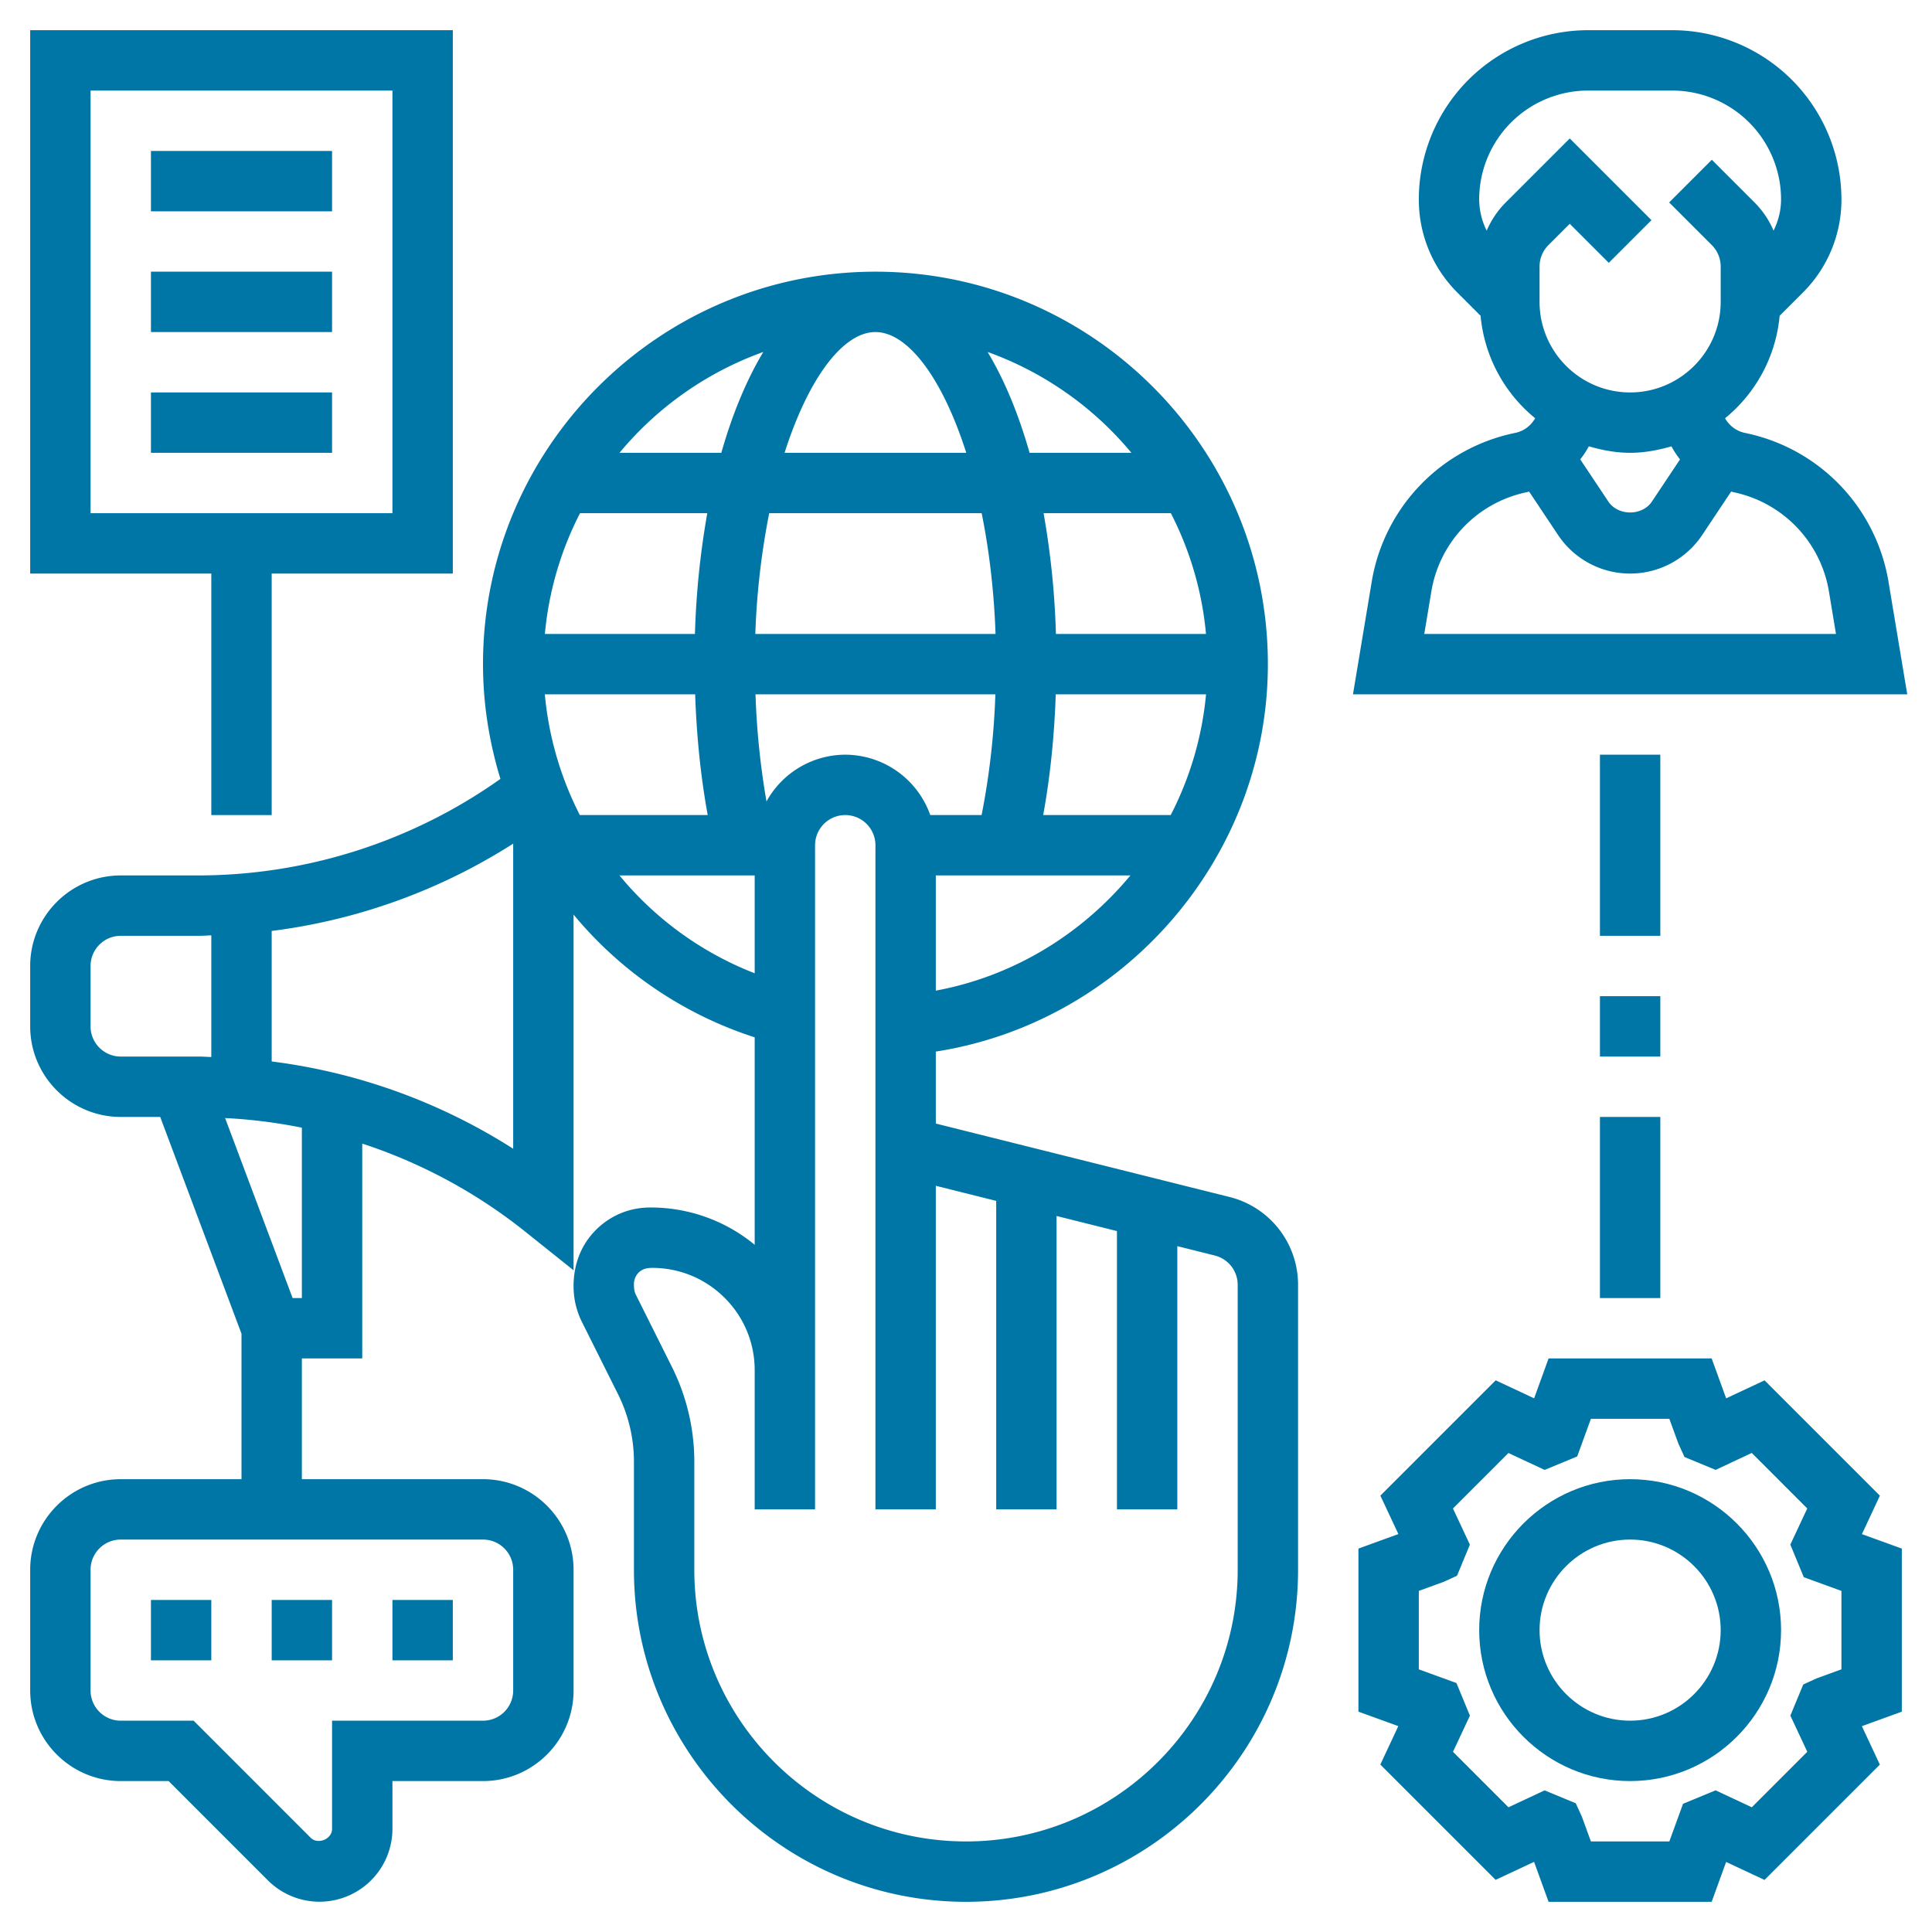
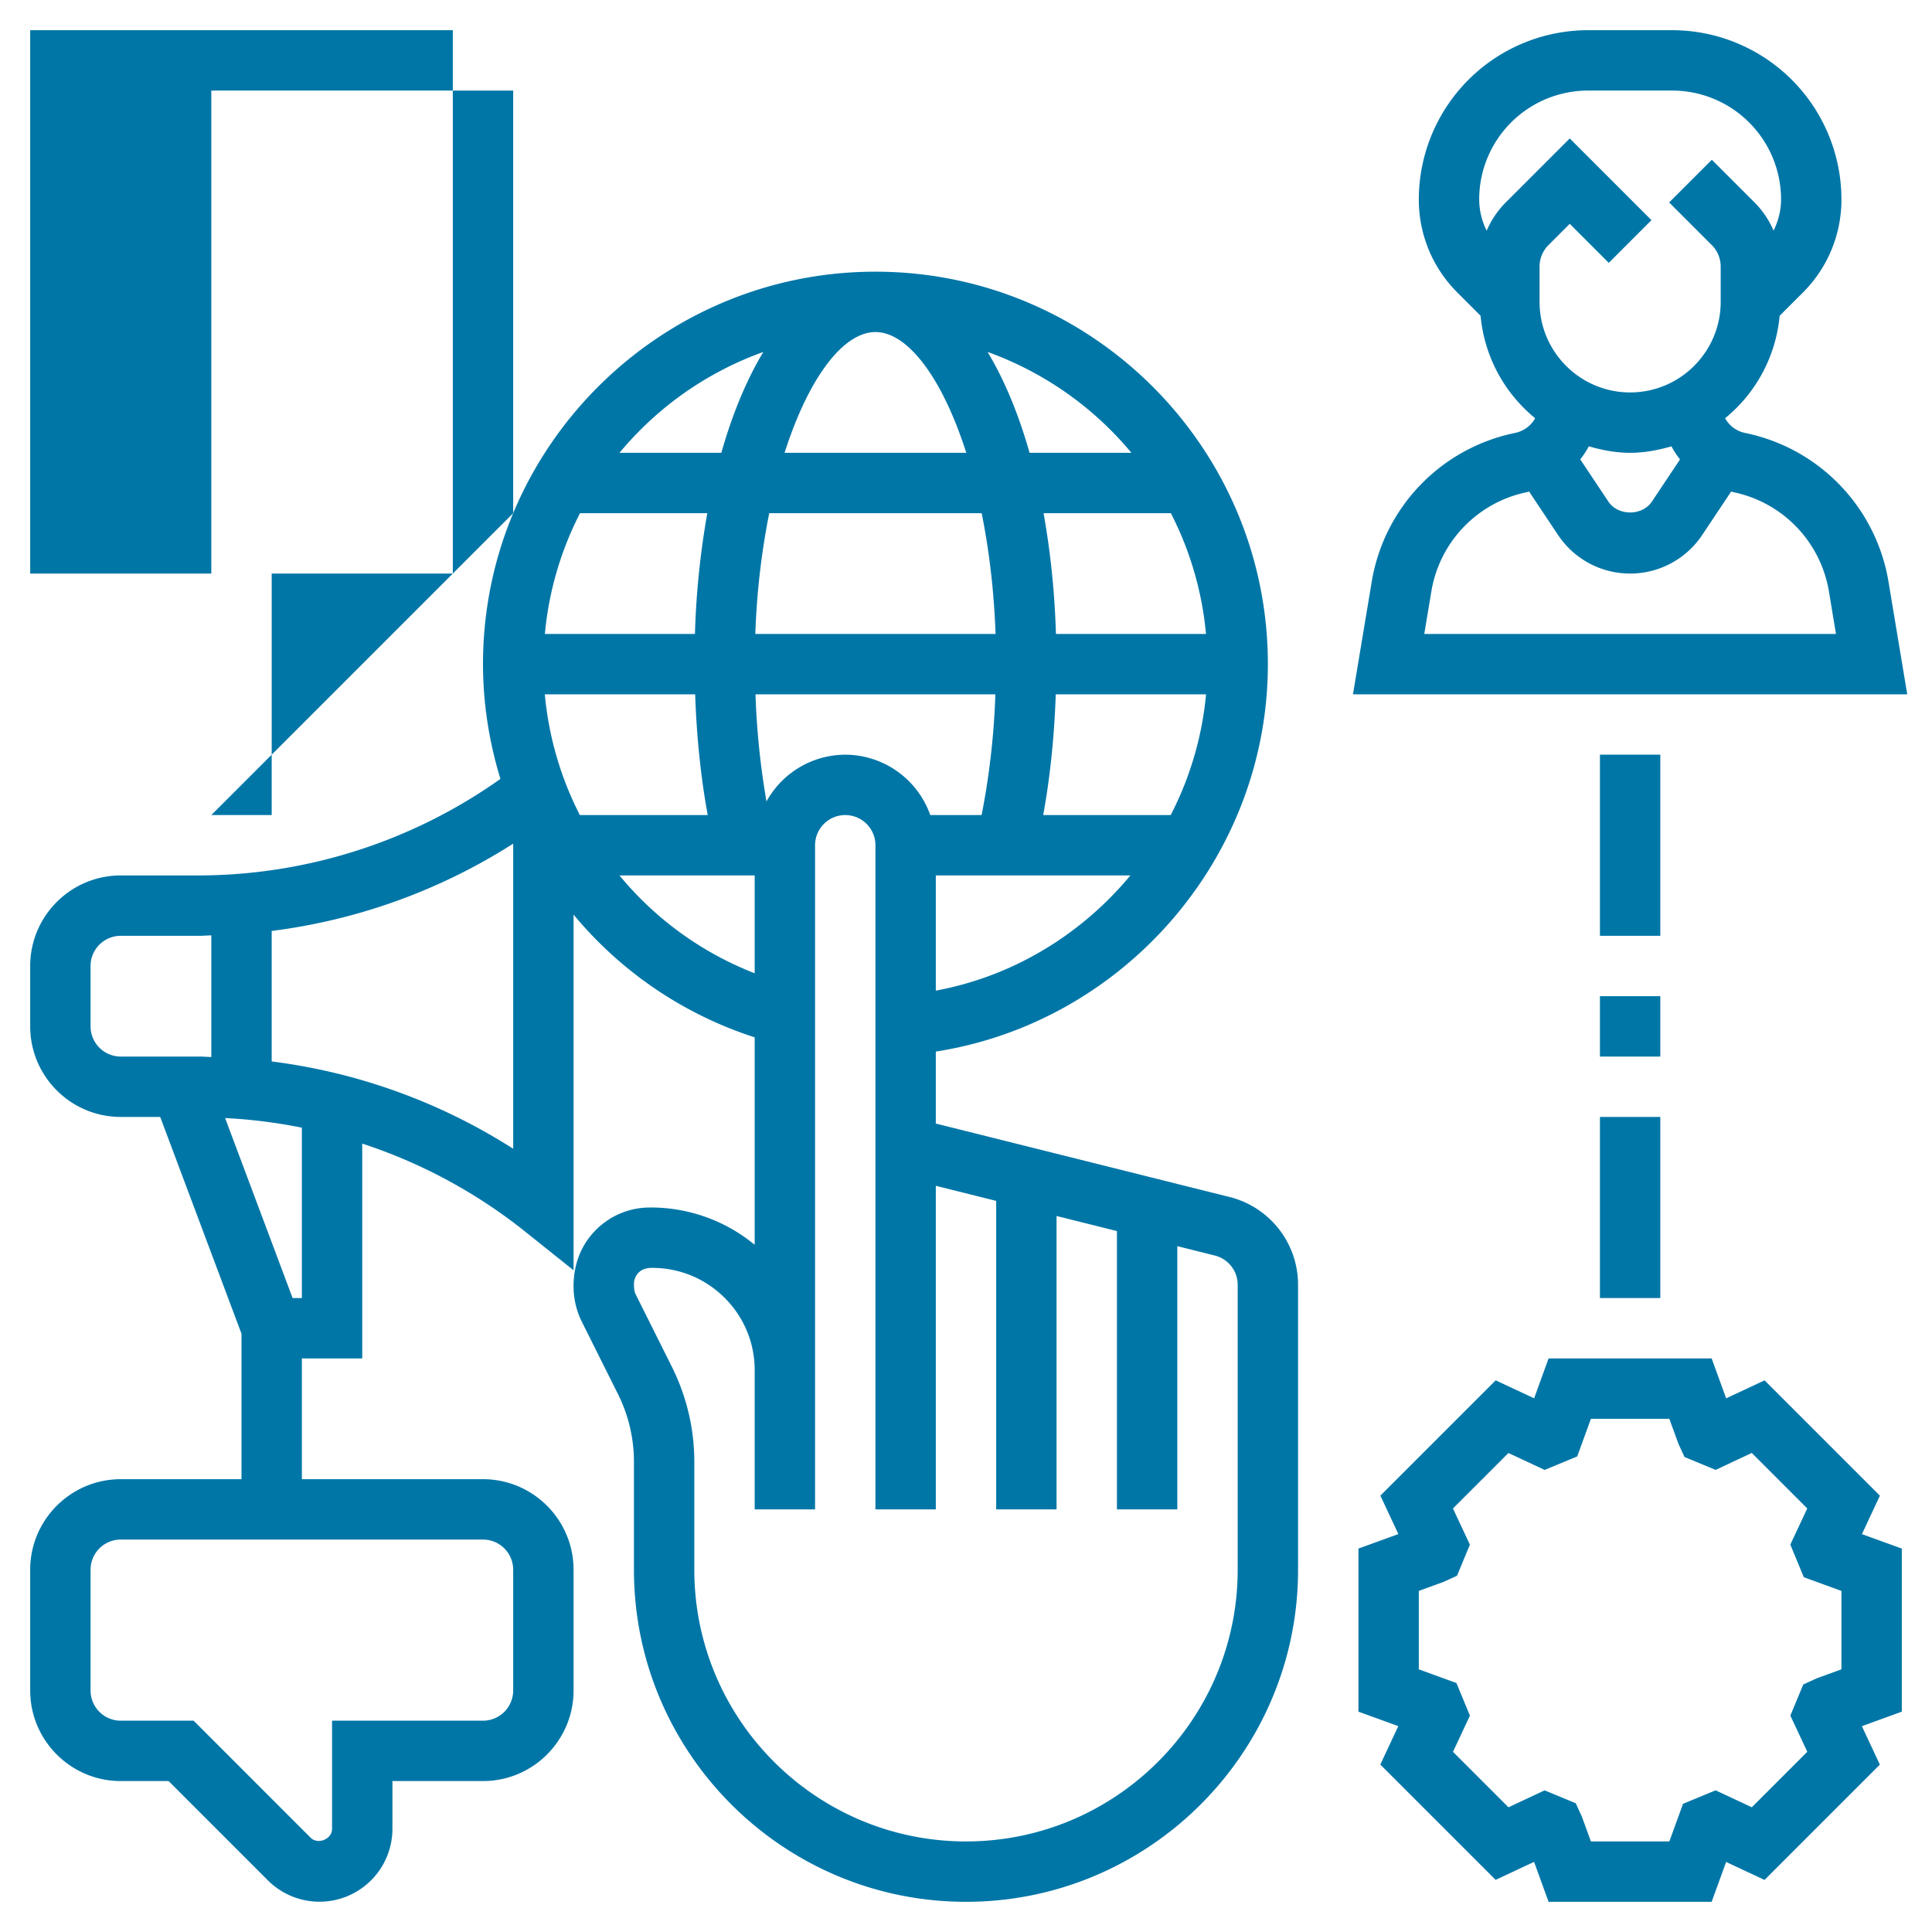
<svg xmlns="http://www.w3.org/2000/svg" version="1.1" width="512" height="512" x="0" y="0" viewBox="0 0 64 64" style="enable-background:new 0 0 512 512" xml:space="preserve" class="">
  <g>
    <path d="M40.728 39.651 39 39.22v-.001l-4-1-2-.5-2-.5v-2.384c6.236-.973 11-6.433 11-12.835 0-7.168-5.832-13-13-13s-13 5.832-13 13c0 1.317.208 2.592.577 3.802A17.328 17.328 0 0 1 6.597 29H4c-1.654 0-3 1.346-3 3v2c0 1.654 1.346 3 3 3h1.307L8 44.182V49H4c-1.654 0-3 1.346-3 3v4c0 1.654 1.346 3 3 3h1.586l3.293 3.294A2.417 2.417 0 0 0 13 60.585V59h3c1.654 0 3-1.346 3-3v-4c0-1.654-1.346-3-3-3h-6v-4h2v-7.117a17.264 17.264 0 0 1 5.375 2.898L19 42.08V30.297a12.943 12.943 0 0 0 6 4.066v6.872A5.406 5.406 0 0 0 21.532 40c-.678 0-1.313.264-1.792.743-.479.48-.742 1.119-.74 1.875 0 .404.096.81.276 1.171l1.195 2.392c.346.69.529 1.463.529 2.235V52c0 6.065 4.935 11 11 11s11-4.935 11-11v-9.438a2.997 2.997 0 0 0-2.272-2.911zM7 35.015c-.135-.003-.268-.015-.403-.015H4a1 1 0 0 1-1-1v-2a1 1 0 0 1 1-1h2.597c.134 0 .268-.012.403-.015zM16 51a1 1 0 0 1 1 1v4a1 1 0 0 1-1 1h-5v3.585c0 .339-.468.53-.708.294L6.414 57H4a1 1 0 0 1-1-1v-4a1 1 0 0 1 1-1zm-6-8h-.307l-2.236-5.963c.857.043 1.706.15 2.543.319zm7-4.946a19.367 19.367 0 0 0-8-2.892v-4.323a19.381 19.381 0 0 0 8-2.892zM30.816 27A2.996 2.996 0 0 0 28 25a2.99 2.99 0 0 0-2.609 1.549A25.75 25.75 0 0 1 25.027 23h7.946a25.038 25.038 0 0 1-.456 4zM31 32.816V29h6.446c-1.611 1.941-3.866 3.338-6.446 3.816zM38.781 27h-4.224c.232-1.266.369-2.618.416-4h4.979a10.913 10.913 0 0 1-1.171 4zm.005-10a10.92 10.92 0 0 1 1.164 4h-4.971a27.425 27.425 0 0 0-.409-4zm-1.307-2h-3.373c-.368-1.295-.837-2.422-1.391-3.341A11.049 11.049 0 0 1 37.479 15zM29 11c1.075 0 2.22 1.527 3.009 4H25.99c.79-2.473 1.935-4 3.01-4zm3.519 6c.244 1.209.408 2.553.46 4h-7.958a24.91 24.91 0 0 1 .46-4zm-7.233-5.341c-.553.919-1.023 2.046-1.391 3.341h-3.373a11.037 11.037 0 0 1 4.764-3.341zM19.214 17h4.216a27.425 27.425 0 0 0-.409 4H18.05a10.92 10.92 0 0 1 1.164-4zm-.006 10a10.974 10.974 0 0 1-1.16-4h4.98c.047 1.382.184 2.734.416 4zm1.313 2H25v3.241A10.952 10.952 0 0 1 20.521 29zM41 52c0 4.963-4.037 9-9 9s-9-4.037-9-9v-3.584a7.037 7.037 0 0 0-.739-3.13l-1.195-2.392c-.044-.084-.066-.18-.066-.356 0-.146.056-.281.156-.383.101-.099.234-.155.449-.155.907 0 1.76.354 2.401.994.641.641.994 1.491.994 2.396V50h2V28a1 1 0 0 1 2 0v22h2V39.281l2 .5V50h2v-9.719l2 .5V50h2v-8.72l1.242.311a1 1 0 0 1 .758.971zM62.555 19.248a6.04 6.04 0 0 0-4.752-4.907.99.99 0 0 1-.658-.486 4.96 4.96 0 0 0 1.808-3.394l.767-.767A4.34 4.34 0 0 0 61 6.605 5.612 5.612 0 0 0 55.395 1h-2.789A5.612 5.612 0 0 0 47 6.605c0 1.166.454 2.263 1.279 3.088l.767.767a4.963 4.963 0 0 0 1.808 3.394.987.987 0 0 1-.659.486 6.04 6.04 0 0 0-4.751 4.907L44.819 23H63.18zM49.879 6.707c-.272.272-.482.59-.631.934A2.342 2.342 0 0 1 49 6.605 3.609 3.609 0 0 1 52.605 3h2.789A3.609 3.609 0 0 1 59 6.605c0 .366-.091.715-.248 1.035a2.982 2.982 0 0 0-.631-.934l-1.414-1.414-1.414 1.414 1.414 1.414c.187.188.293.445.293.708V10c0 1.654-1.346 3-3 3s-3-1.346-3-3V8.828c0-.263.106-.521.293-.707L52 7.414l1.293 1.293 1.414-1.414L52 4.586zm5.774 8.511-.93 1.395c-.322.484-1.123.484-1.445 0l-.93-1.395a2.99 2.99 0 0 0 .284-.433c.437.126.89.215 1.368.215s.931-.089 1.369-.214c.082.152.176.297.284.432zM47.181 21l.237-1.424a4.031 4.031 0 0 1 3.17-3.274c.023-.005.043-.014.065-.019l.96 1.44C52.147 18.522 53.039 19 54 19s1.853-.478 2.387-1.277l.96-1.44c.022.005.042.014.065.019a4.034 4.034 0 0 1 3.171 3.274L60.819 21zM62.274 49.546l-3.82-3.82-1.273.596-.48-1.322h-5.402l-.479 1.321-1.273-.596-3.82 3.82.596 1.273-1.323.481v5.402l1.321.479-.596 1.273 3.82 3.82 1.273-.596.481 1.323h5.402l.479-1.321 1.273.596 3.82-3.82-.596-1.273L63 56.701v-5.402l-1.321-.479zM61 55.299l-.823.3-.442.202-.427 1.031.561 1.198-1.838 1.838-1.198-.561-1.08.446L55.299 61h-2.598l-.3-.823-.202-.442-1.031-.427-1.198.561-1.838-1.838.561-1.198-.446-1.08L47 55.299v-2.598l.823-.3.442-.202.427-1.031-.561-1.198 1.838-1.838 1.198.561 1.08-.446.454-1.247h2.598l.3.823.202.442 1.031.427 1.198-.561 1.838 1.838-.561 1.198.446 1.08 1.247.454z" fill="#0076a7" opacity="1" data-original="#000000" class="" />
-     <path d="M54 49c-2.757 0-5 2.243-5 5s2.243 5 5 5 5-2.243 5-5-2.243-5-5-5zm0 8c-1.654 0-3-1.346-3-3s1.346-3 3-3 3 1.346 3 3-1.346 3-3 3zM5 5h6v2H5zM5 9h6v2H5zM5 13h6v2H5zM13 53h2v2h-2zM5 53h2v2H5zM9 53h2v2H9z" fill="#0076a7" opacity="1" data-original="#000000" class="" />
-     <path d="M7 27h2v-8h6V1H1v18h6zM3 17V3h10v14zM53 25h2v6h-2zM53 33h2v2h-2zM53 37h2v6h-2z" fill="#0076a7" opacity="1" data-original="#000000" class="" />
+     <path d="M7 27h2v-8h6V1H1v18h6zV3h10v14zM53 25h2v6h-2zM53 33h2v2h-2zM53 37h2v6h-2z" fill="#0076a7" opacity="1" data-original="#000000" class="" />
  </g>
</svg>